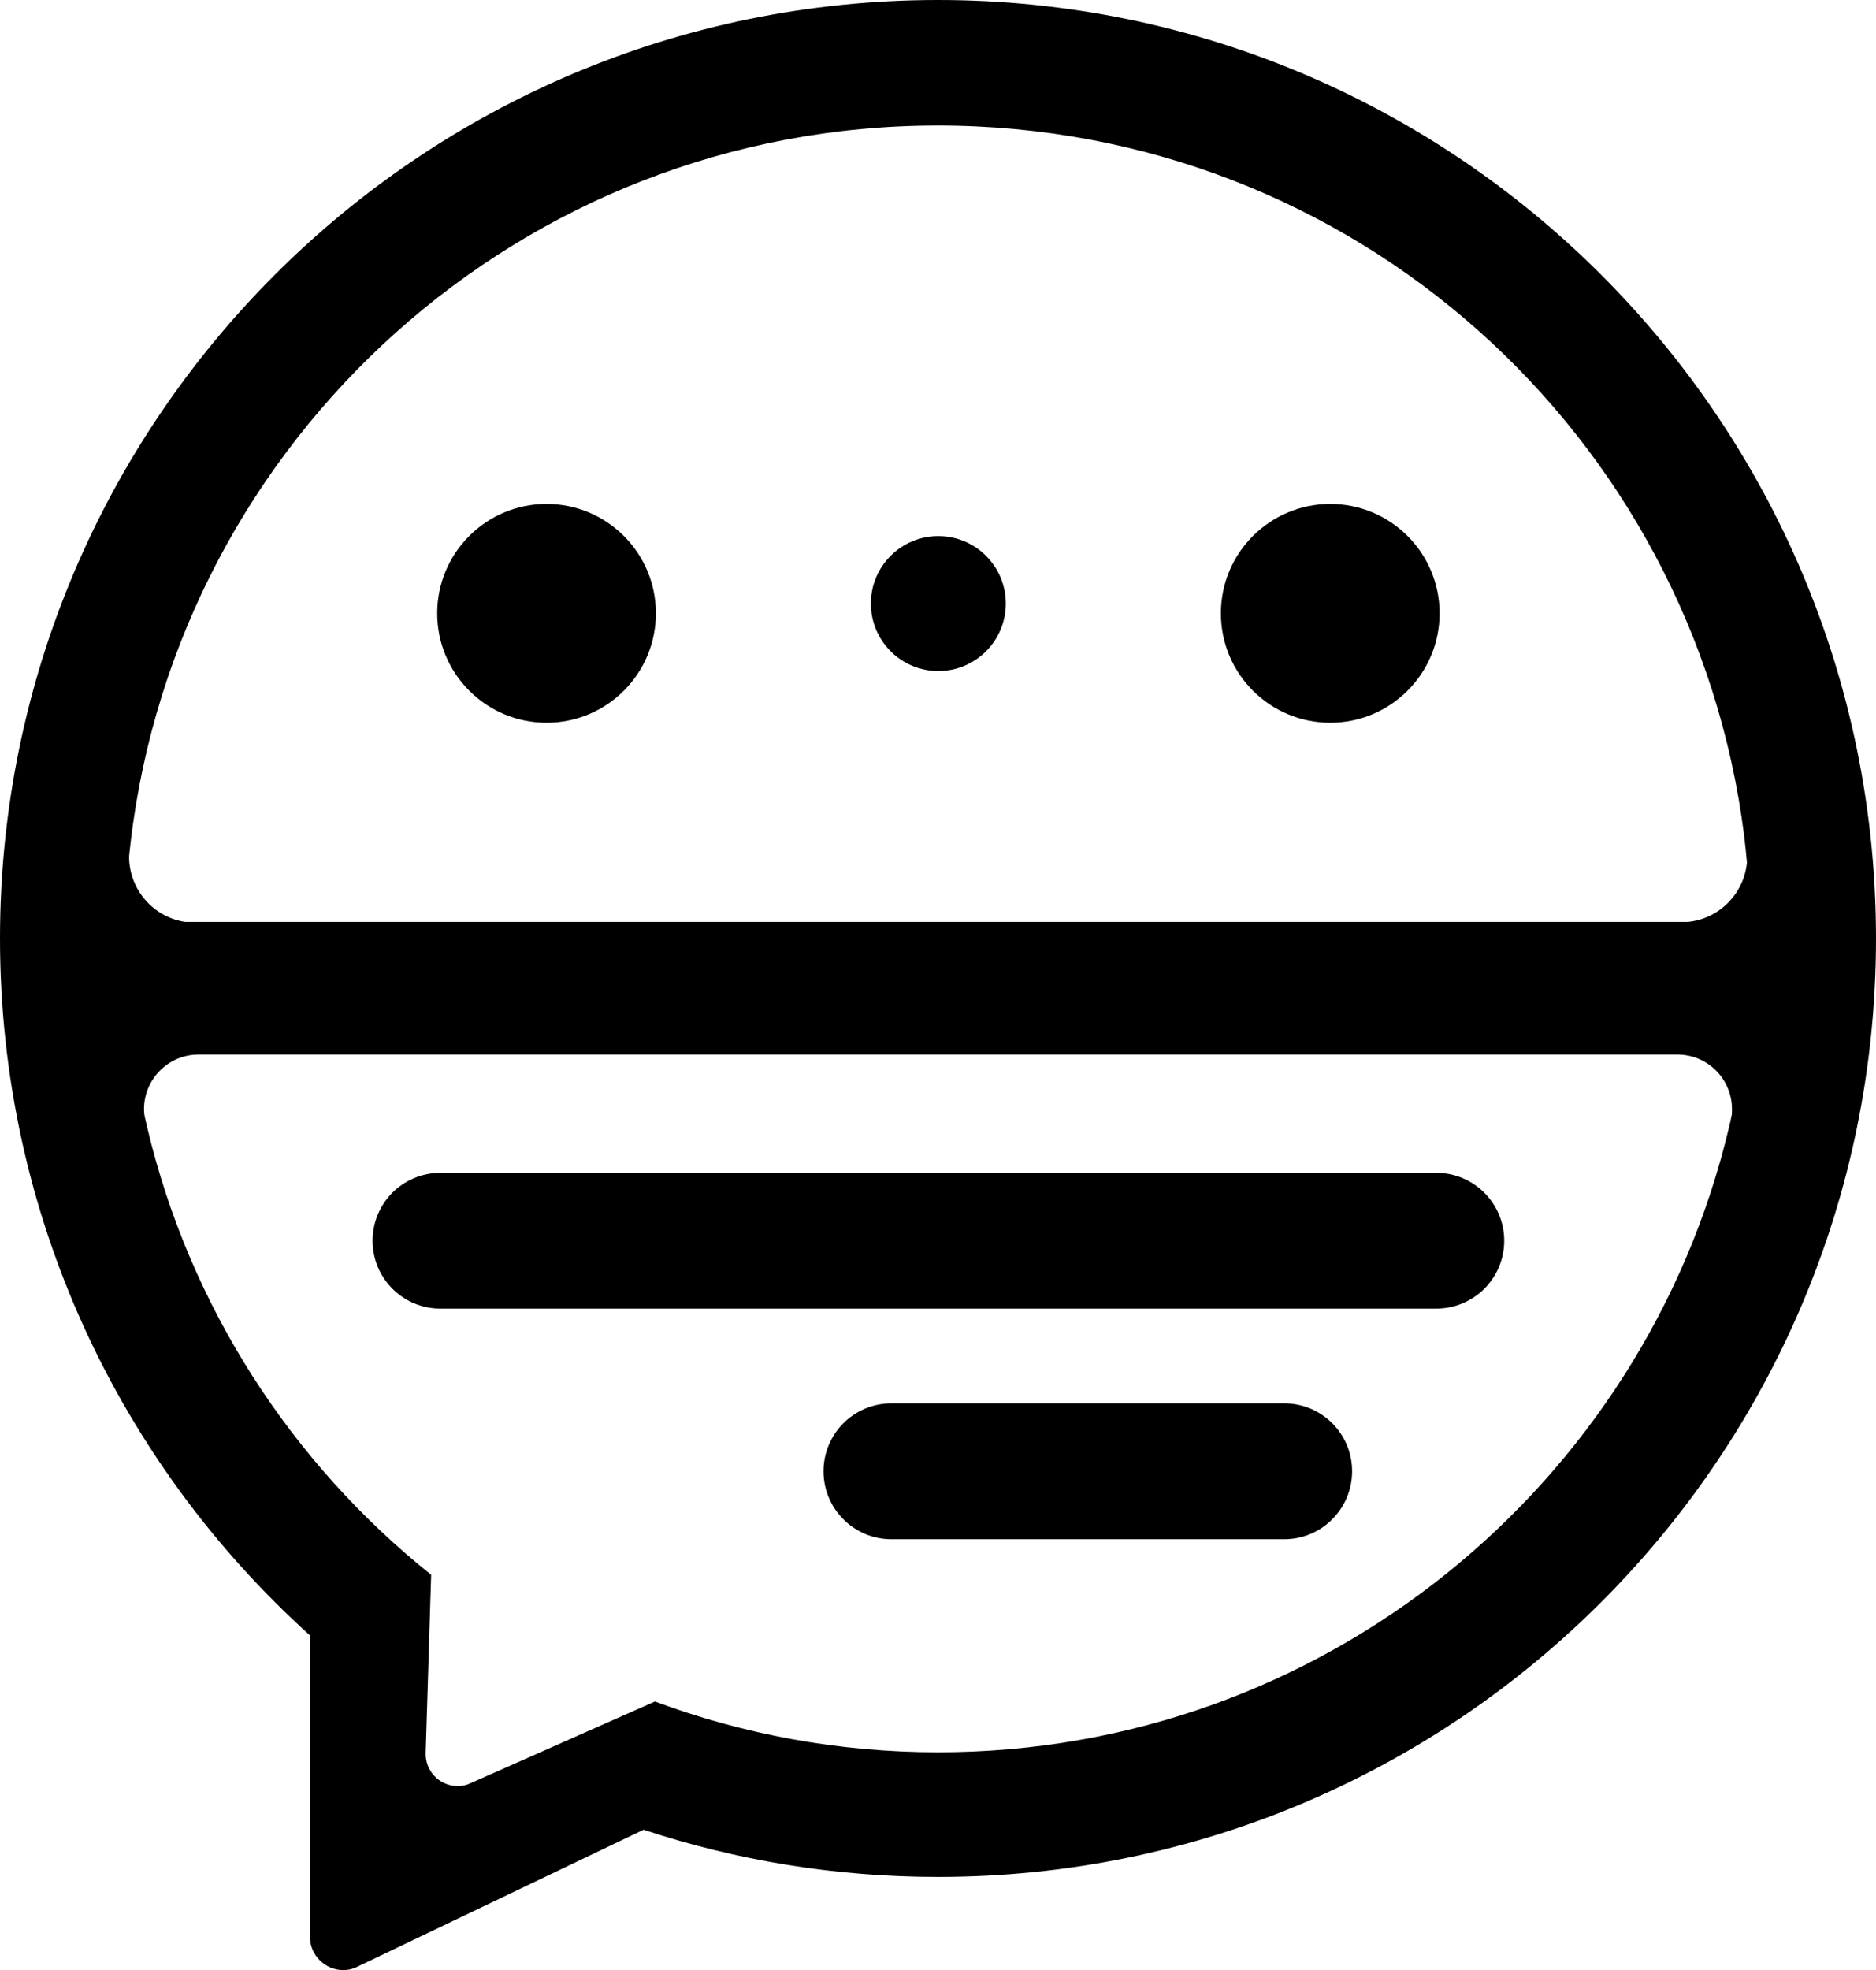
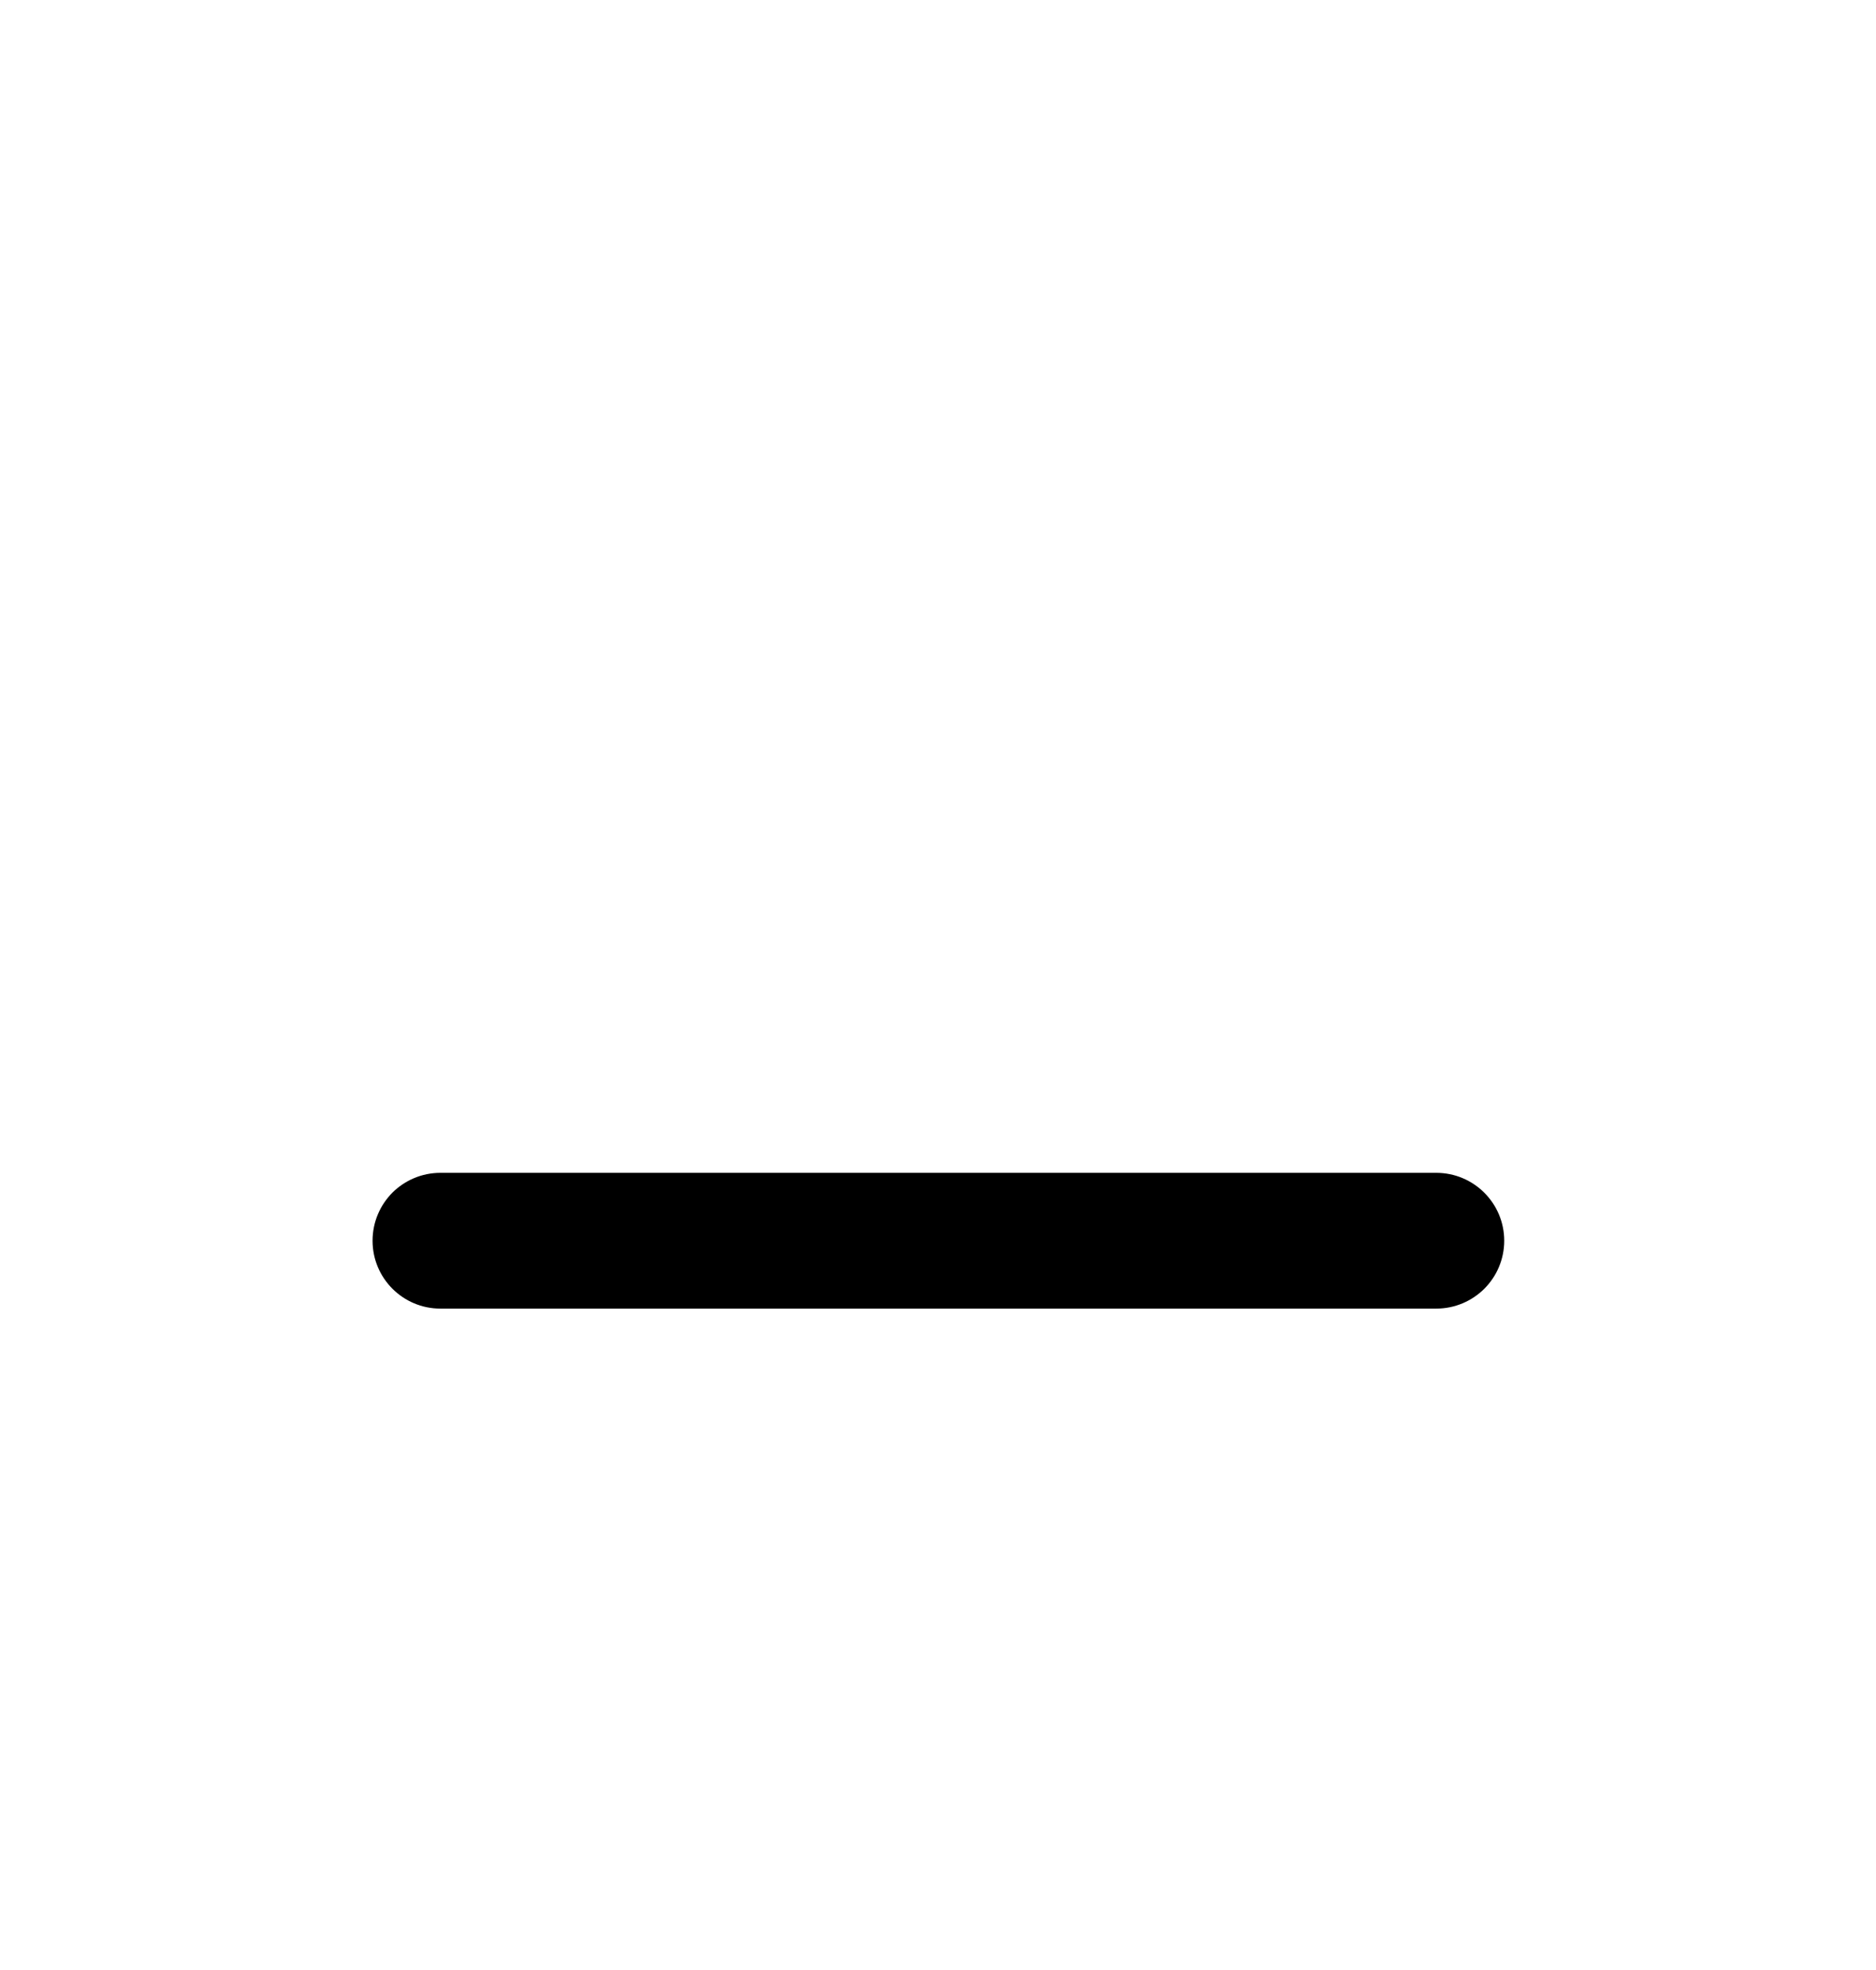
<svg xmlns="http://www.w3.org/2000/svg" id="_Слой_1" data-name="Слой 1" viewBox="0 0 192.15 201.69">
  <defs>
    <style>
      .cls-1 {
        fill: #000000;
      }
    </style>
  </defs>
  <g>
-     <circle class="cls-1" cx="55.98" cy="62.79" r="11.2" />
-     <circle class="cls-1" cx="136.25" cy="62.79" r="11.2" />
-     <circle class="cls-1" cx="96.11" cy="61.79" r="6.91" />
-   </g>
-   <path class="cls-1" d="m96.08,0C43.02,0,0,43.01,0,96.07c0,28.32,12.25,53.77,31.74,71.35v30.83c0,1.9,1.53,3.44,3.43,3.44.39,0,.76-.07,1.11-.2,0,0,0,0,.03,0l.66-.32,28.95-13.85c9.49,3.14,19.62,4.83,30.16,4.83,53.06,0,96.07-43.01,96.07-96.07S149.14,0,96.08,0Zm81.3,114.13s-.02.05-.02.08c-.07.38-.16.77-.26,1.16,0,.01-.01.04-.01.05-8.69,36.67-41.66,63.97-81.01,63.97-10.2,0-19.97-1.84-29-5.2l-18.6,8.24-.53.23c-.36.14-.75.2-1.16.19-1.82-.06-3.25-1.57-3.19-3.39l.56-18.24c-14.28-11.41-24.73-27.43-29.08-45.8t0-.02c-.11-.44-.21-.87-.3-1.31-.01-.17-.03-.35-.03-.53,0-3.1,2.51-5.6,5.59-5.6h151.46c3.1,0,5.6,2.5,5.6,5.6,0,.2,0,.39-.02.57Zm-4.49-19.75H18.97c-3.24-.48-5.72-3.27-5.75-6.65v-.05c.05-.49.11-.96.16-1.45C18.26,44.9,53.4,12.85,96.05,12.85s77.39,31.69,82.59,72.67c.11.92.21,1.85.29,2.78v.02c-.32,3.2-2.85,5.74-6.04,6.06Z" />
+     </g>
  <path class="cls-1" d="m154.07,127.02c0,1.92-.78,3.66-2.04,4.92-1.26,1.25-3,2.03-4.92,2.03H45.11c-3.84,0-6.95-3.11-6.95-6.95,0-1.92.78-3.66,2.03-4.92,1.26-1.25,3-2.03,4.92-2.03h102c3.84,0,6.96,3.11,6.96,6.95Z" />
-   <path class="cls-1" d="m138.49,150.62c0,1.92-.78,3.66-2.04,4.92-1.25,1.26-2.99,2.04-4.91,2.04h-40.24c-3.84,0-6.95-3.12-6.95-6.96,0-1.92.78-3.66,2.04-4.92,1.25-1.25,2.99-2.03,4.91-2.03h40.24c3.84,0,6.95,3.11,6.95,6.95Z" />
</svg>